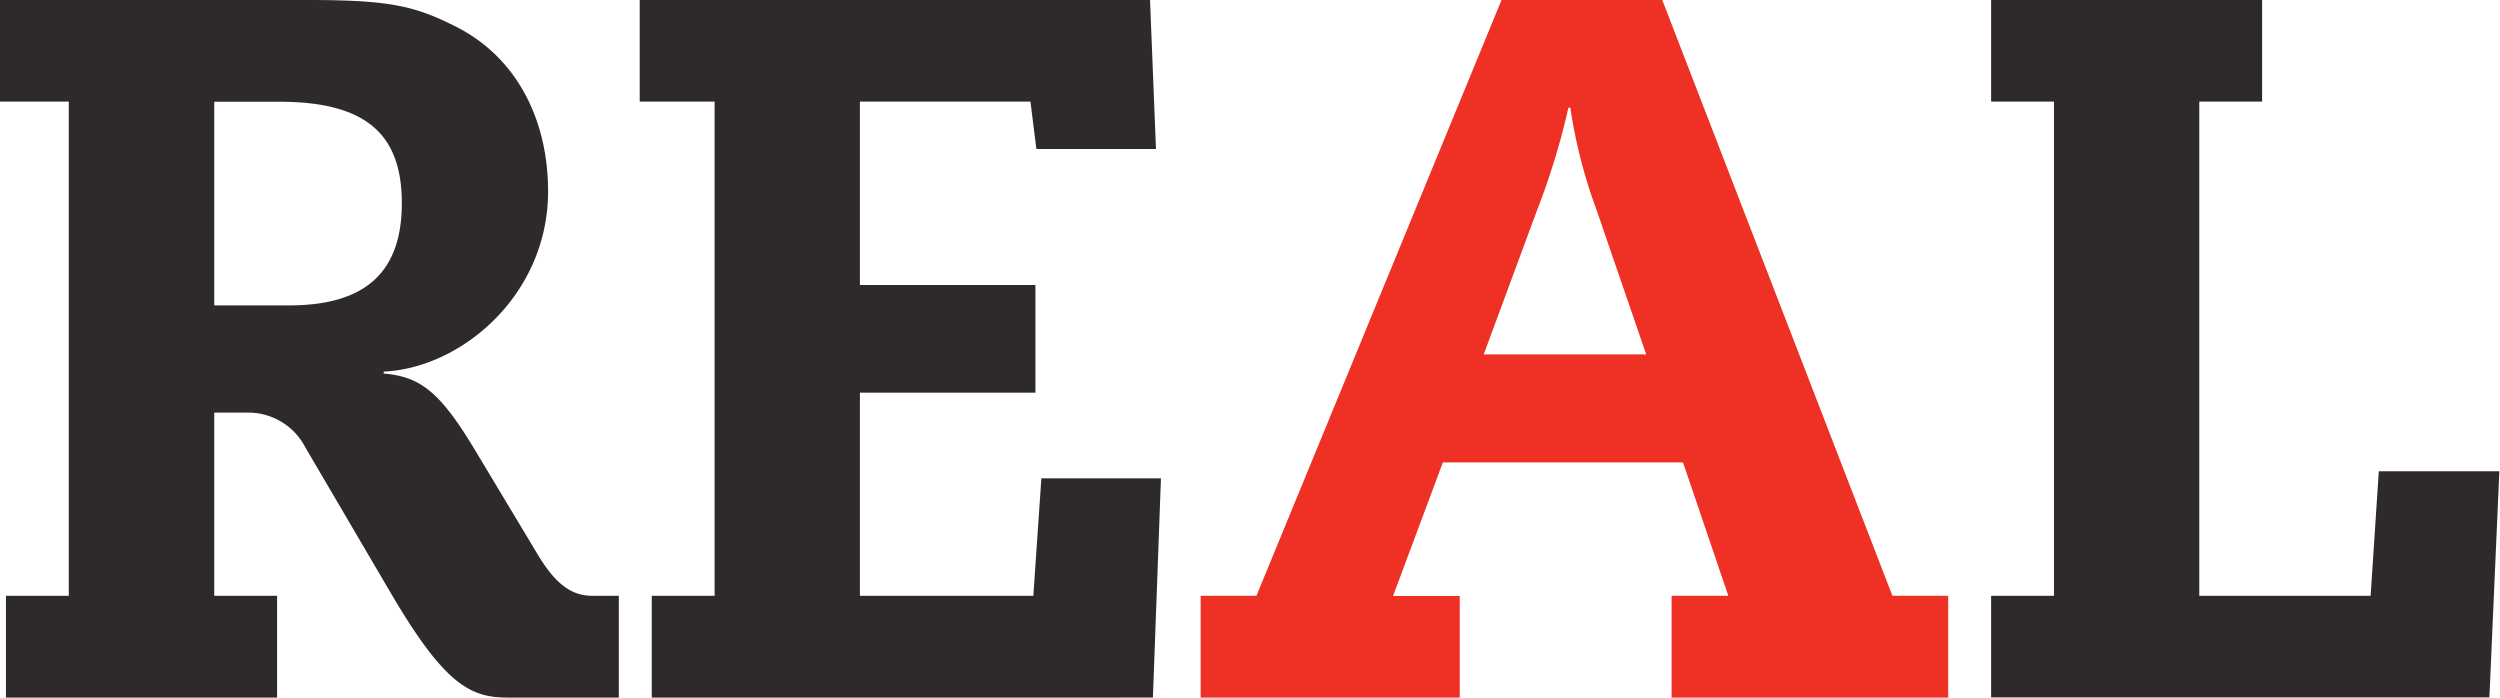
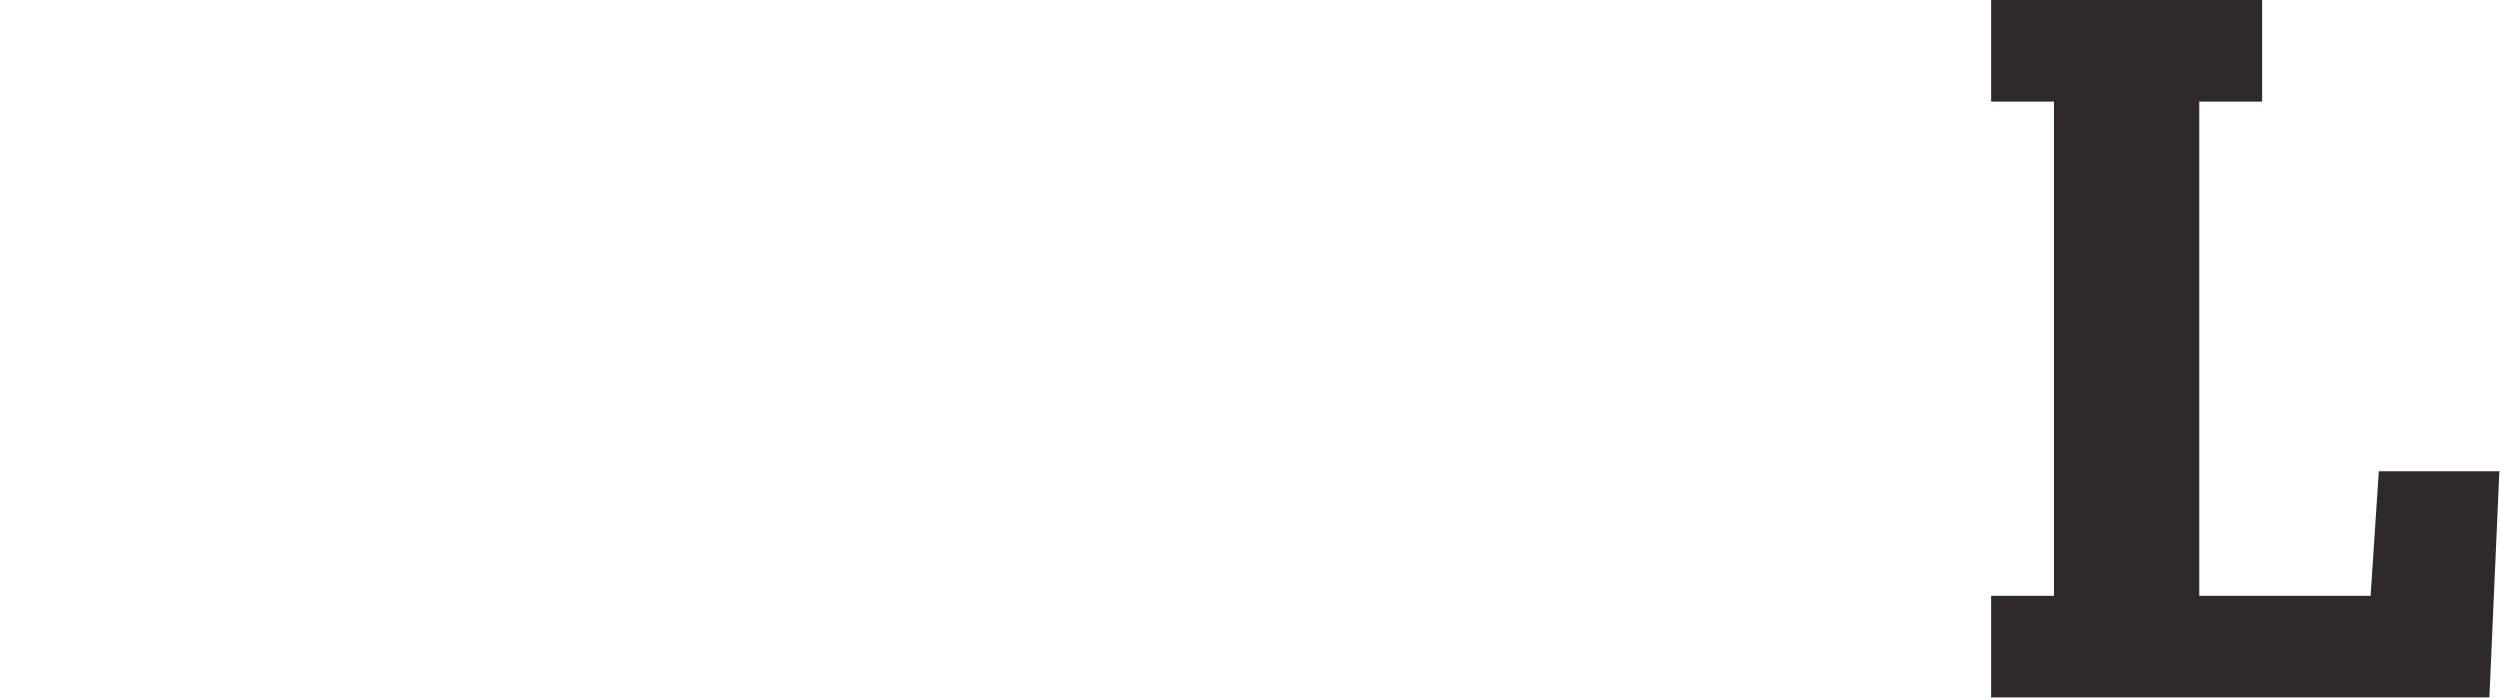
<svg xmlns="http://www.w3.org/2000/svg" viewBox="0 0 155.54 43.4">
  <defs>
    <style>.cls-1{fill:#2e2a2b;}.cls-2{fill:#ee3124;}</style>
  </defs>
  <title>Asset 1</title>
  <g id="Layer_2" data-name="Layer 2">
    <g id="Laag_1" data-name="Laag 1">
-       <path class="cls-1" d="M4.28,6.32H0V0H19.16c5.08,0,6.63.37,9.11,1.61C32.18,3.53,34.1,7.5,34.1,11.9c0,6.45-5.39,11-10.23,11.22v.12c2.17.19,3.41,1,5.58,4.59l3.91,6.51c1.3,2.23,2.36,2.73,3.53,2.73H38.5V43.4H31.56c-2.29,0-3.91-.81-7.25-6.51L19,27.84a4,4,0,0,0-3.6-2.17H13.33V37.07h3.91V43.4H.37V37.07H4.28ZM13.33,19H18C22.81,19,25,16.86,25,12.65s-2.11-6.32-7.63-6.32H13.33Z" />
-       <path class="cls-1" d="M64.79,29.76h7.44l-.5,13.64H40.55V37.07h3.91V6.32H39.8V0H71.55l.37,9.27H64.48l-.37-2.95H53.5V17.73H64.42v6.7H53.5V37.07H64.29Z" />
-       <path class="cls-2" d="M104.71,28.77H89.77l-3.1,8.31h4.15V43.4H74.7V37.07h3.47L93.42,0h10l14.32,37.07h3.47V43.4H104V37.07h3.53ZM99.31,13A31.42,31.42,0,0,1,97.7,6.7h-.12A44.48,44.48,0,0,1,95.66,13l-3.35,9.05h10.11Z" />
      <path class="cls-1" d="M148,29.32h7.5l-.62,14.07h-31V37.07h3.91V6.32h-3.91V0h16.86V6.32h-3.91V37.07h10.66Z" />
    </g>
  </g>
</svg>